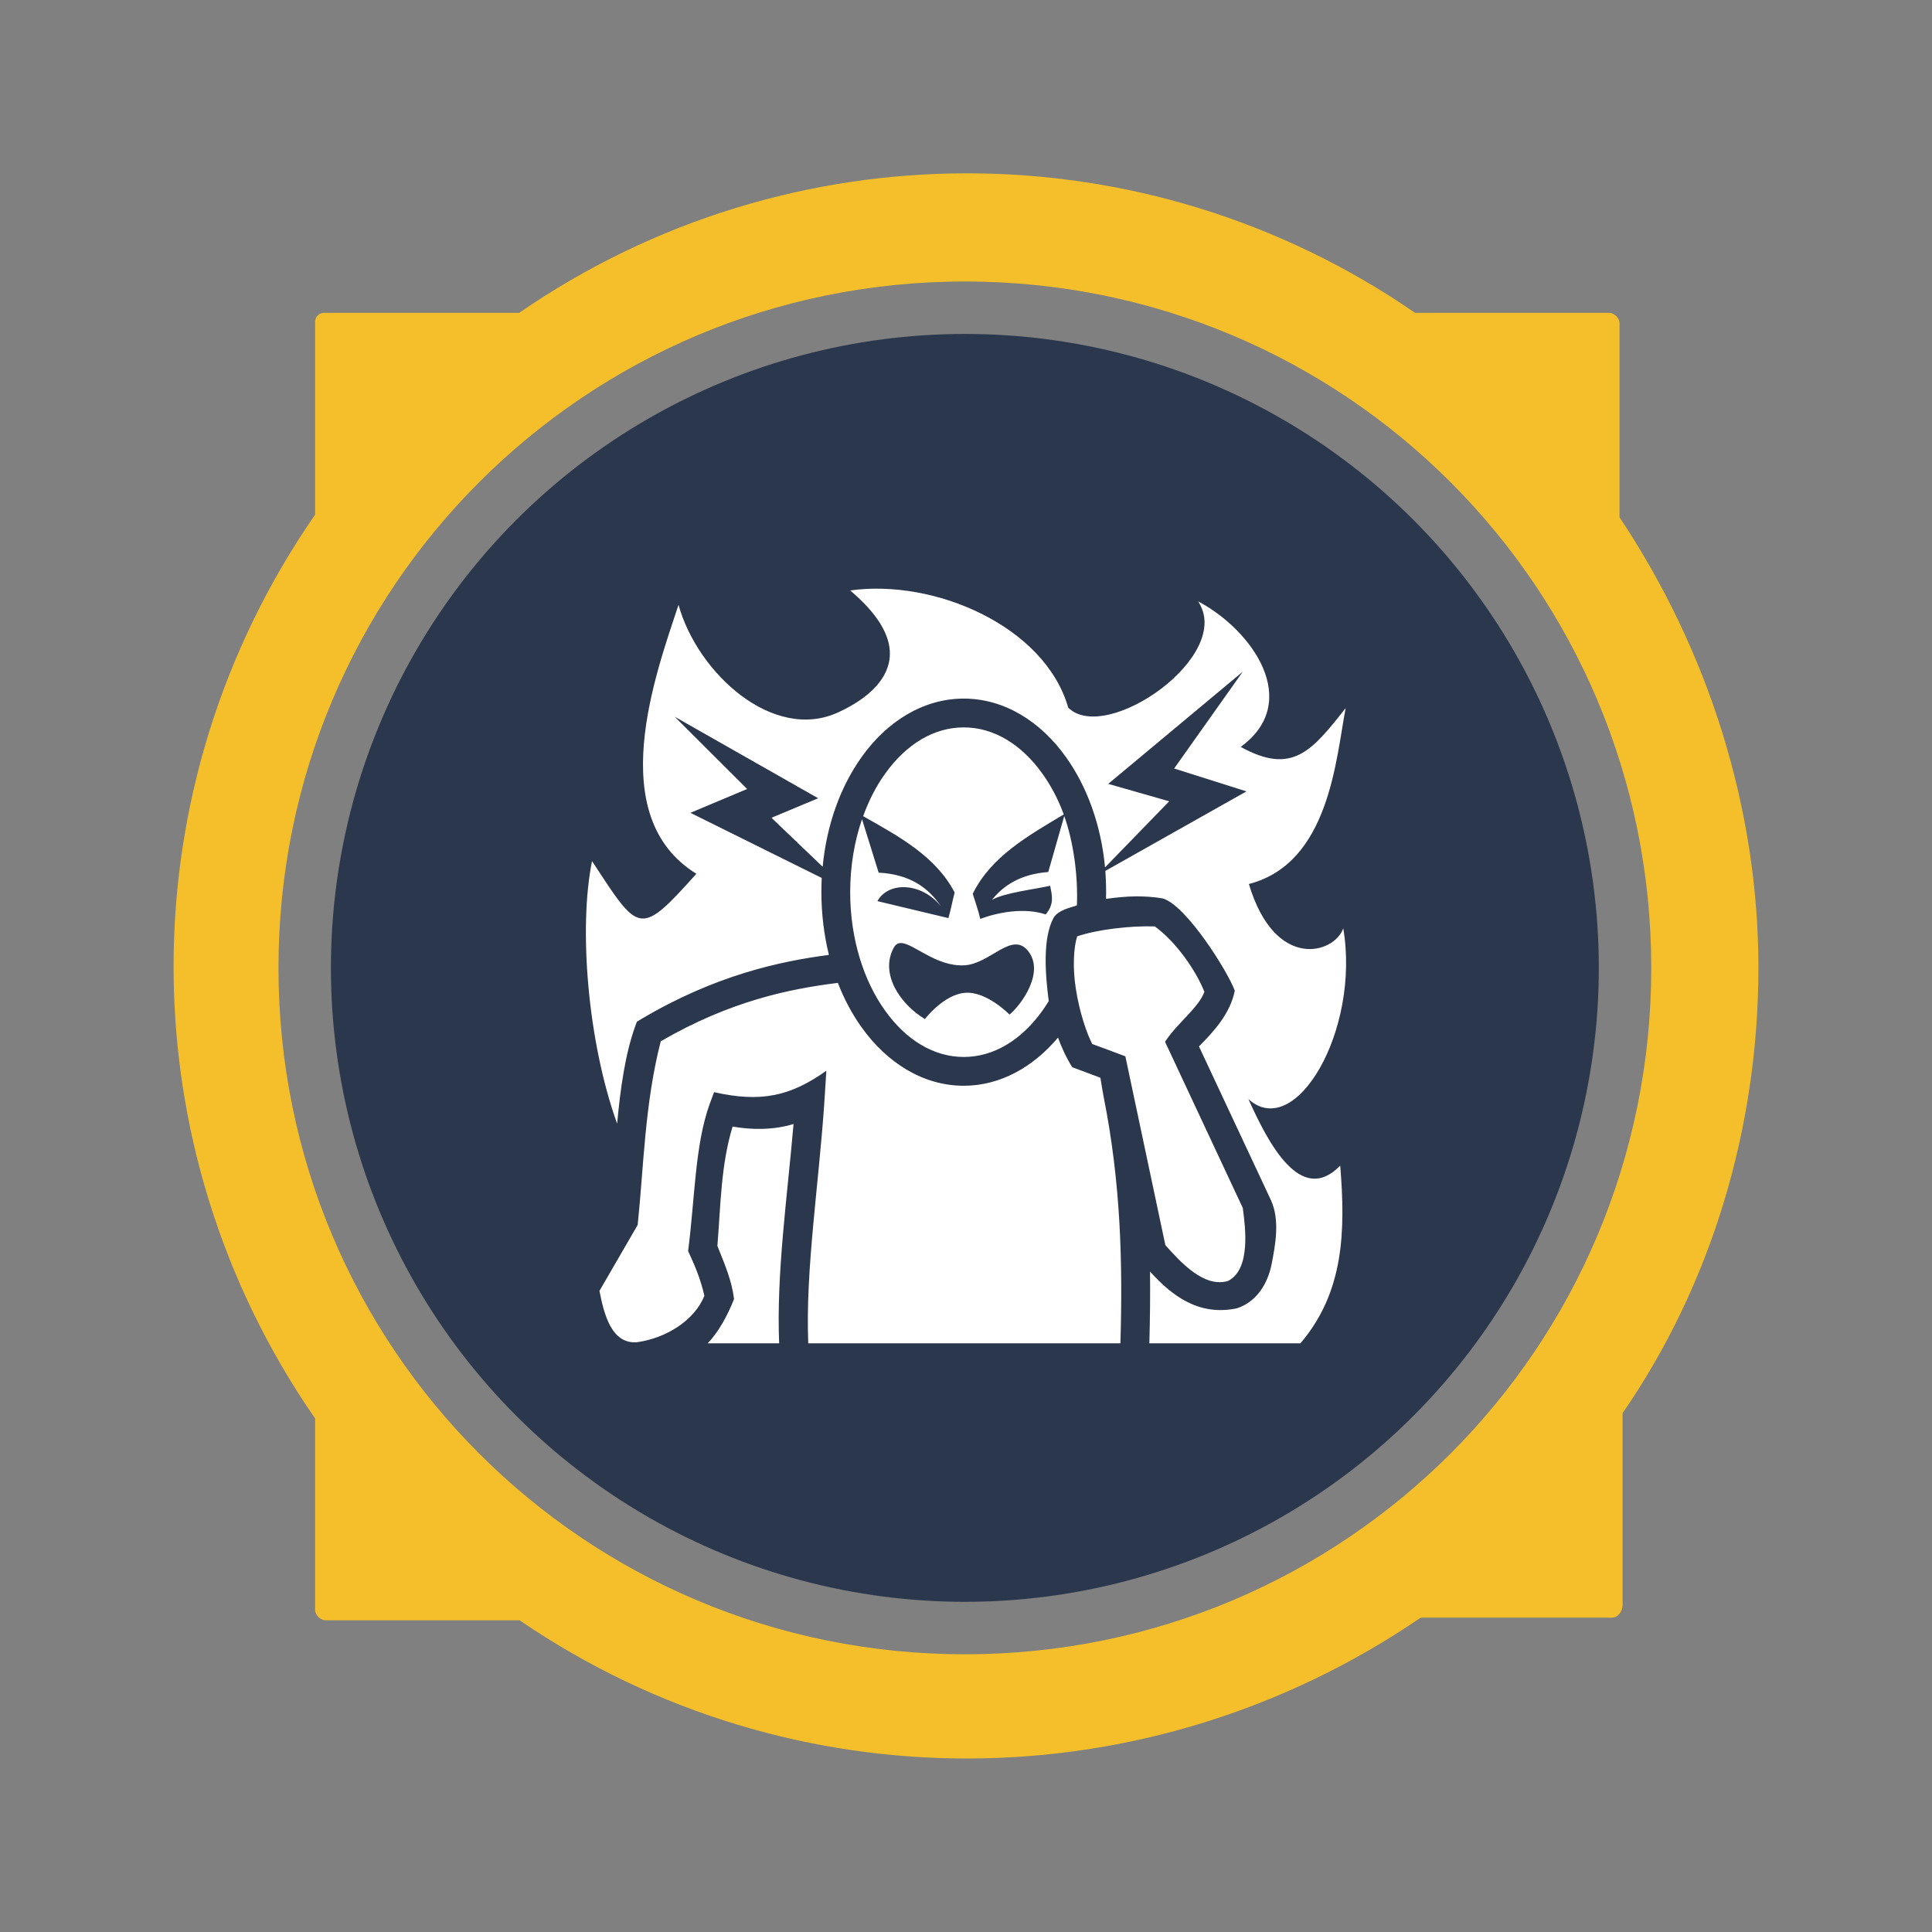
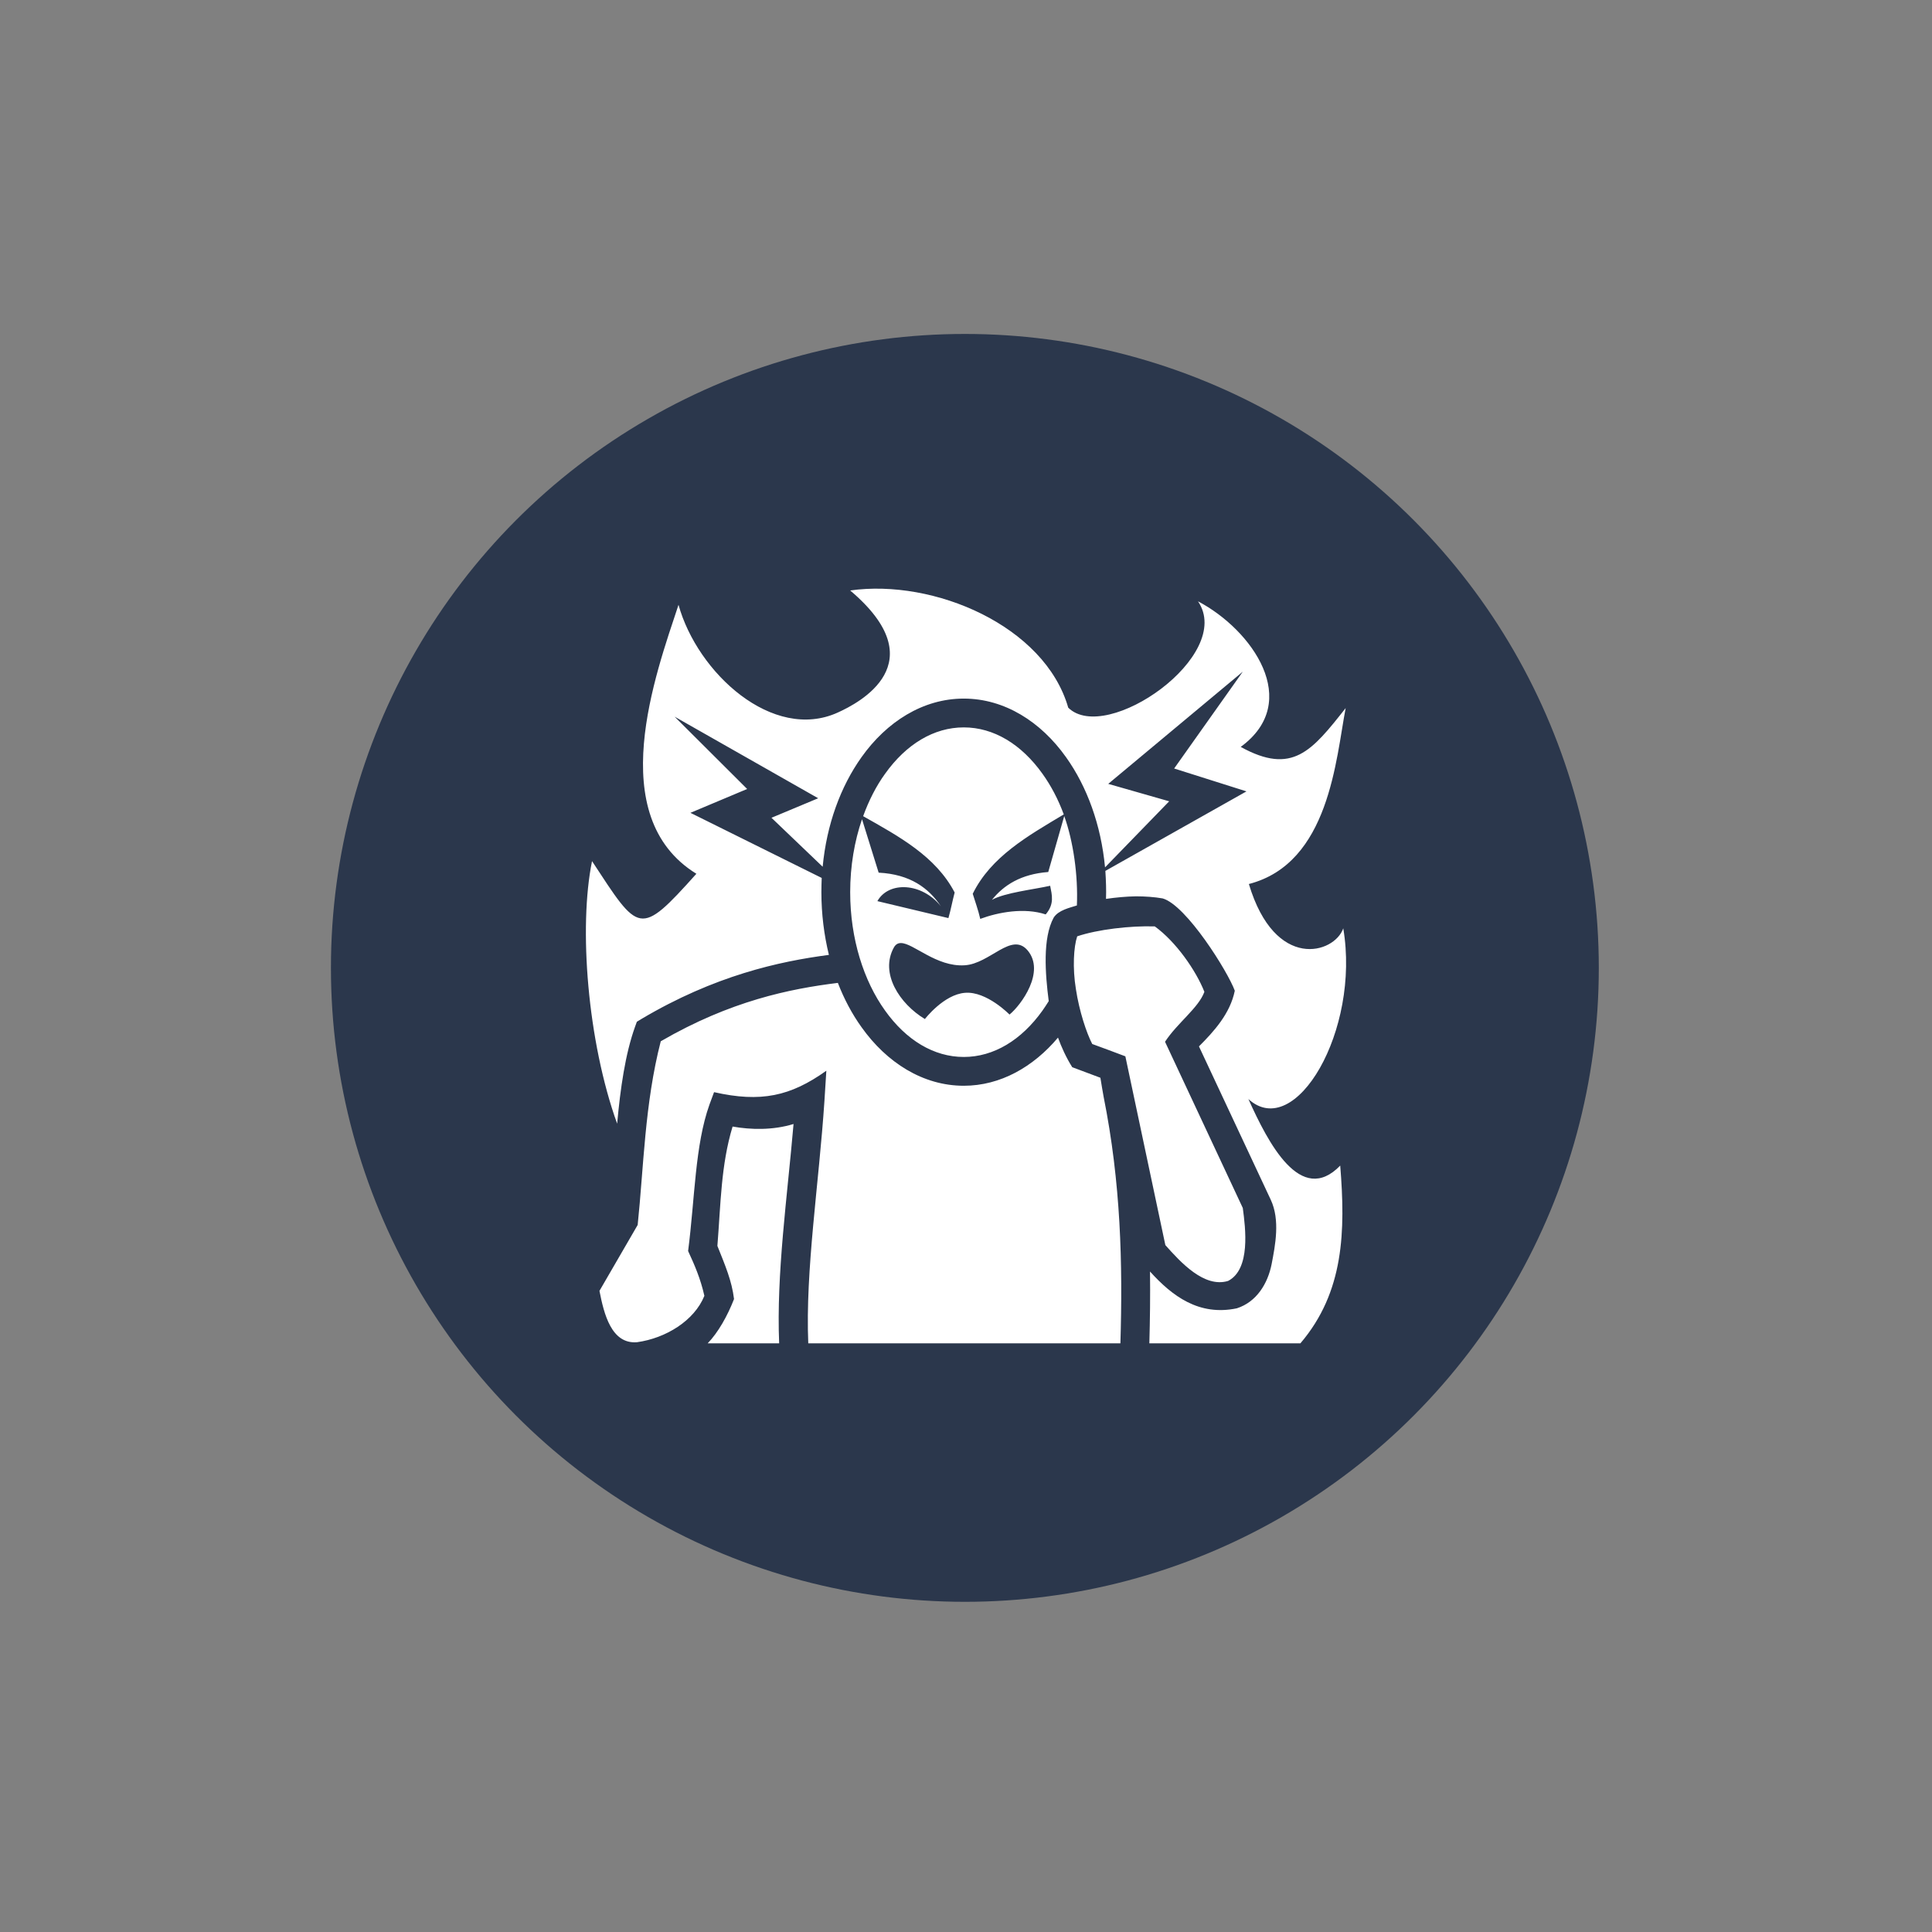
<svg xmlns="http://www.w3.org/2000/svg" version="1.1" id="Layer_1" x="0px" y="0px" viewBox="0 0 512 512" style="enable-background:new 0 0 512 512;">
  <rect x="0" y="0" width="512" height="512" fill="#808080" stroke="none" />
  <style type="text/css">
	.st0{fill:#2B374C;}
	.st1{fill:#F4BF2A;}
</style>
  <g>
    <circle class="st0" cx="255.7" cy="256.5" r="168" />
-     <path class="st1" d="M466,256.5c0-42.3-13.2-84-36.8-119.4V85.7c0-1.4-1.4-2.8-2.8-2.8h-51.4c-71.5-49.3-165.9-49.3-237.4,0H86.3 c-0.7,0-1.4,0-2.1,0.7c-0.7,0.7-0.7,1.4-0.7,2.1v50.7c-50,72.2-50,167.3,0,239.5v50.7c0,1.4,1.4,2.8,2.8,2.8h51.4 c72.2,49.3,166.6,48.6,238.8-0.7h50.7c1.4,0,2.8-1.4,2.8-3.5l0,0v-50.7C453.5,340.5,466,298.9,466,256.5z M73.8,256.5 c0-100.7,81.2-181.9,181.9-181.9s181.9,81.2,181.9,181.9s-81.2,181.9-181.9,181.9l0,0l0,0C155,438.4,73.8,357.2,73.8,256.5z" />
  </g>
  <path d="M 225.308 156.481 C 248.074 175.746 227.639 186.292 222 188.838 C 204.828 196.623 184.838 178.405 179.813 160.283 C 173.763 178.609 159.827 216.296 184.549 231.56 C 169.383 248.478 169.4 247.248 156.897 228.209 C 153.315 245.72 155.693 275.95 163.548 297.787 C 164.414 288.416 165.687 279.342 168.31 272.051 L 168.773 270.778 L 169.952 270.056 C 189.396 258.525 206.44 254.793 219.668 253.056 C 218.396 247.842 217.676 242.244 217.676 236.435 C 217.676 235.163 217.718 233.891 217.76 232.662 L 182.969 215.406 L 198.001 209.088 L 178.779 189.924 L 216.827 211.546 L 204.447 216.72 L 218.015 229.695 C 219.074 218.5 222.762 208.453 228.317 200.651 C 234.973 191.281 244.599 185.134 255.41 185.134 C 266.221 185.134 275.847 191.281 282.502 200.651 C 288.1 208.494 291.787 218.628 292.847 229.863 L 309.849 212.352 L 293.695 207.733 L 329.353 177.999 L 311.164 203.661 L 330.328 209.724 L 292.933 230.797 C 293.103 233.468 293.187 235.798 293.103 238.216 C 295.731 237.834 298.402 237.58 301.03 237.537 C 303.488 237.537 305.906 237.707 308.112 238.089 C 314.385 239.87 325.409 257.507 327.233 262.553 C 326.003 268.617 321.721 273.322 317.736 277.308 L 336.772 317.967 C 339.274 323.311 337.96 330.01 336.984 335.054 C 335.966 340.142 333.041 345.018 327.785 346.714 C 317.736 348.834 310.612 343.449 304.763 336.962 C 304.846 343.407 304.763 349.725 304.592 356 L 344.616 356 C 356.233 342.389 356.573 326.235 355.173 308.894 C 344.702 319.707 336.052 302.832 330.837 291.257 C 343.26 302.576 360.559 273.068 355.978 246.018 C 353.689 252.717 337.918 257.465 330.965 234.273 C 352.333 228.761 354.029 201.033 356.615 187.652 C 347.627 199.04 342.496 205.484 328.801 197.938 C 345.254 185.917 331.812 166.876 317.481 159.355 C 327.233 173.656 293.187 197.429 283.096 187.545 C 276.863 165.841 247.481 153.335 225.308 156.481 Z M 255.41 192.766 C 247.481 192.766 240.146 197.217 234.55 205.061 C 232.218 208.283 230.268 212.098 228.742 216.296 C 238.281 221.682 247.99 226.937 252.994 236.521 C 252.399 238.767 251.976 241.099 251.34 243.304 L 232.515 238.81 C 235.525 233.468 244.302 233.891 249.346 240.166 C 246.125 235.375 241.248 231.687 232.853 231.263 L 228.443 217.102 C 226.452 222.91 225.308 229.483 225.308 236.435 C 225.308 248.816 228.912 259.967 234.55 267.811 C 240.146 275.654 247.481 280.106 255.41 280.106 C 263.338 280.106 270.673 275.654 276.27 267.811 C 276.863 267.005 277.373 266.157 277.924 265.309 C 276.99 258.059 276.27 248.603 279.238 243.176 C 280.509 241.185 283.436 240.59 285.386 239.955 C 285.724 231.985 284.453 223.038 282.035 216.254 L 277.796 231.093 C 270.546 231.645 266.009 234.57 262.871 238.471 C 266.305 236.563 273.726 235.757 278.304 234.739 C 278.772 237.156 279.492 239.573 277.118 242.329 C 271.479 240.462 264.568 241.735 259.777 243.516 C 259.267 241.227 258.378 238.81 257.783 236.859 C 262.617 227.024 272.413 221.512 281.91 215.83 C 280.424 211.802 278.518 208.198 276.27 205.061 C 270.673 197.217 263.338 192.766 255.41 192.766 Z M 285.469 248.138 C 284.538 250.935 284.198 256.49 285.132 262.171 C 286.021 267.98 287.929 273.746 289.455 276.672 C 292.382 277.732 295.307 278.834 298.232 279.936 L 308.832 329.966 C 312.902 334.545 319.135 341.372 325.453 339.463 C 331.472 336.37 330.072 325.473 329.353 320.129 L 308.746 276.078 C 312.012 271.075 317.608 267.132 319.177 262.849 C 316.973 257.253 311.672 249.58 306.034 245.508 C 299.547 245.296 290.856 246.314 285.469 248.138 Z M 238.747 249.918 C 242.054 249.918 248.116 256.277 255.622 255.812 C 262.364 255.43 268.087 246.781 272.368 251.911 C 277.032 257.549 270.673 266.285 267.535 268.871 C 267.535 268.871 261.473 262.638 255.75 263.105 C 250.11 263.529 245.106 270.056 245.106 270.056 C 238.409 266.03 233.109 257.931 236.881 251.106 C 237.347 250.257 237.984 249.918 238.747 249.918 Z M 222.042 260.476 C 209.365 262.045 193.593 265.224 175.107 275.95 C 170.837 292.487 170.579 309.488 168.99 324.624 L 158.864 342.091 C 160.052 348.199 162.027 356.253 168.815 355.702 C 176.435 354.642 183.99 350.021 186.669 343.407 C 185.639 338.828 184.066 335.224 182.357 331.536 C 184.172 317.459 184.16 303.552 188.009 292.741 L 189.234 289.433 C 201.605 292.232 209.493 290.535 218.989 283.752 L 218.48 291.807 C 217.04 313.599 213.393 336.623 214.199 356 L 296.918 356 C 297.553 334.884 297.044 313.473 292.465 290.621 C 292.169 289.051 291.915 287.399 291.617 285.617 L 284.156 282.82 C 282.545 280.275 281.23 277.35 280.382 274.976 C 273.854 282.735 265.119 287.738 255.41 287.738 C 244.599 287.738 234.973 281.59 228.317 272.22 C 225.815 268.743 223.696 264.757 222.042 260.476 Z M 210.297 297.87 C 204.787 299.566 198.934 299.396 194.144 298.549 C 191.048 308.767 191.006 319.069 190.116 330.179 C 192.236 335.478 193.932 339.422 194.526 344.255 C 192.787 348.749 190.286 353.159 187.542 356 L 206.483 356 C 205.719 337.555 208.645 317.161 210.297 297.87 Z" fill="#fff" fill-opacity="1" />
</svg>